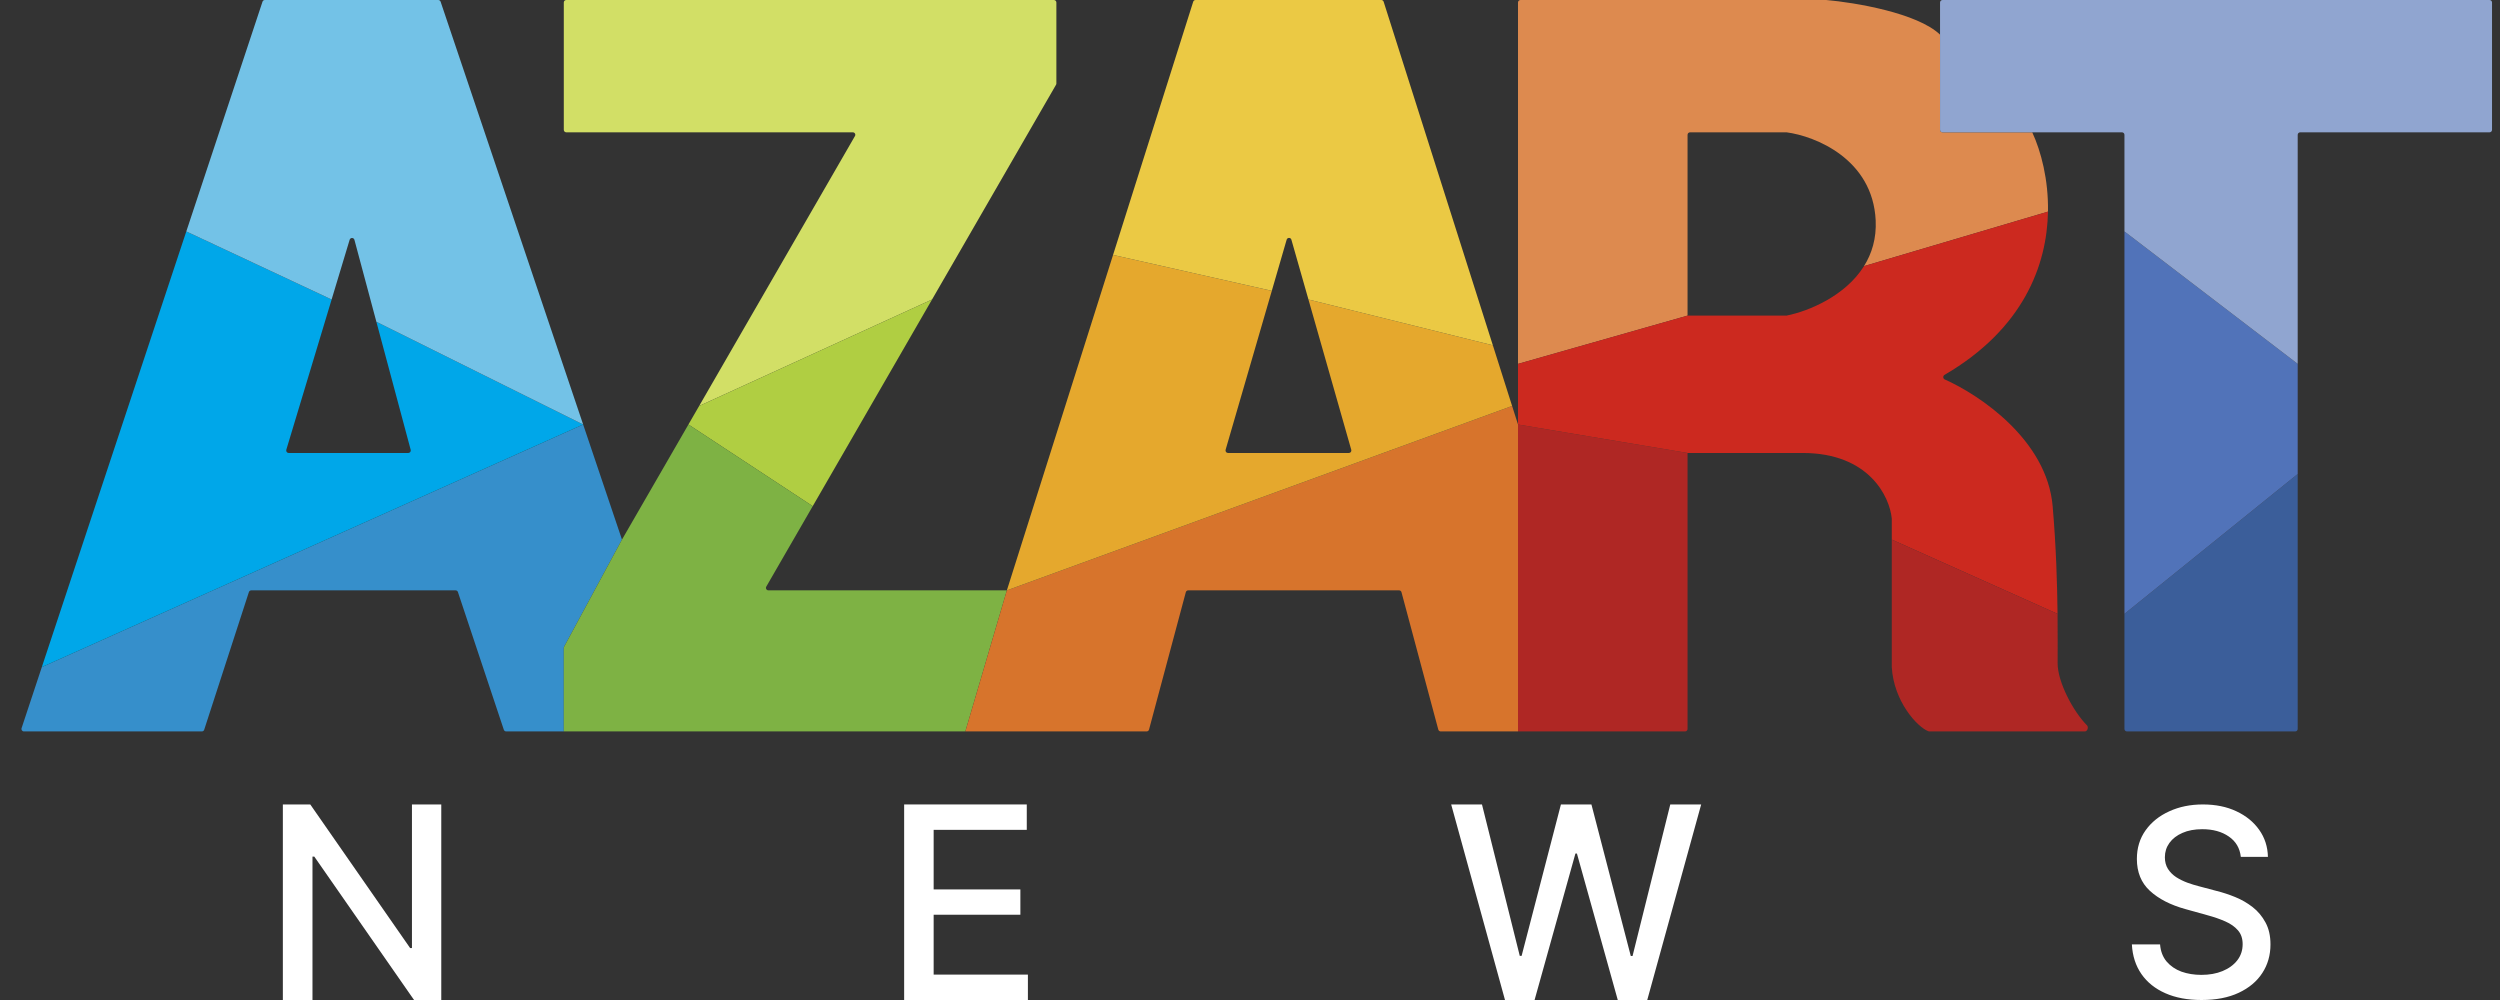
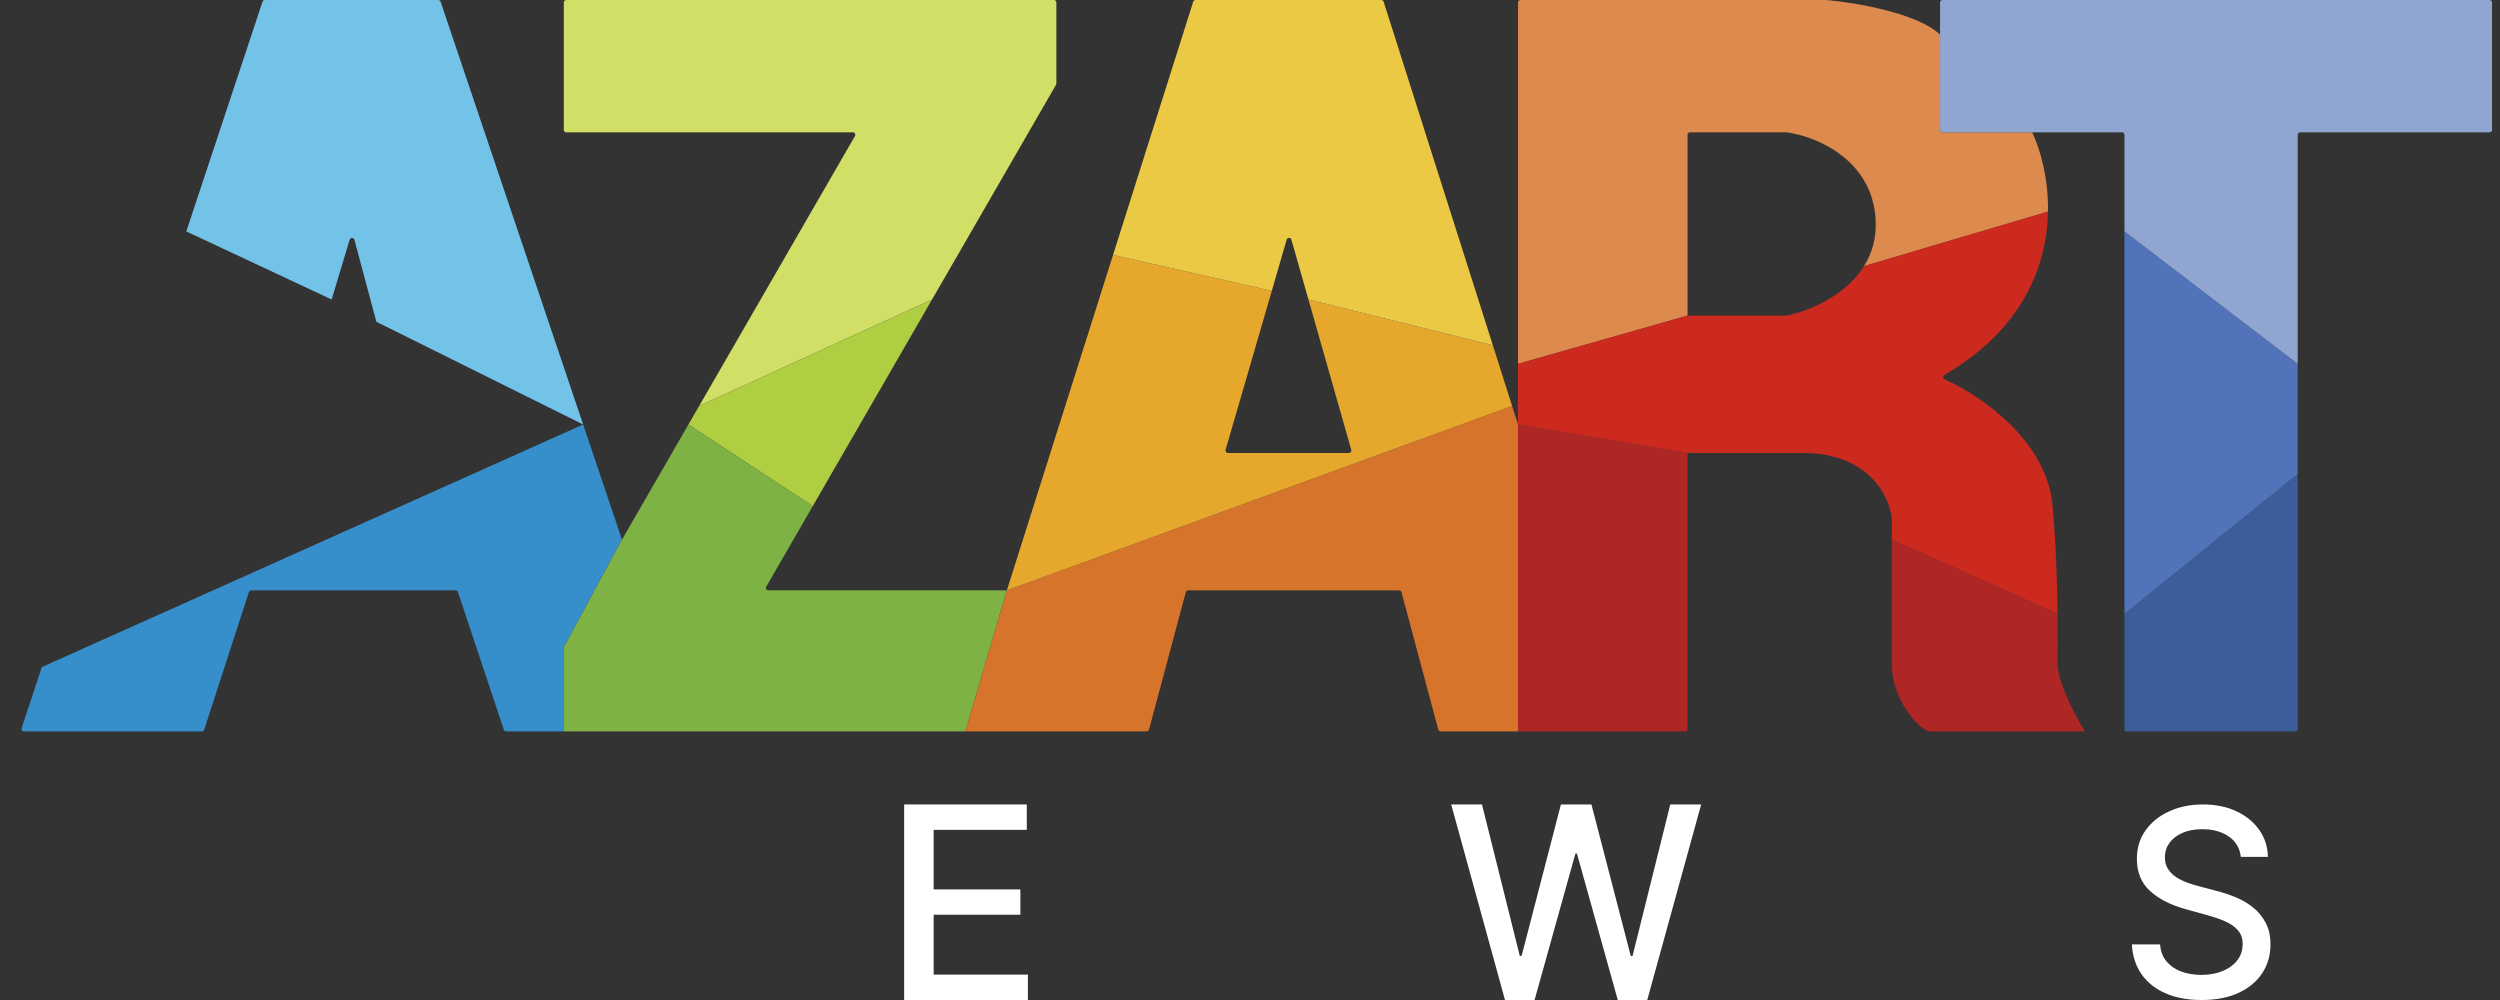
<svg xmlns="http://www.w3.org/2000/svg" width="200" height="80" viewBox="0 0 100 40" fill="none">
  <rect x="0" y="0" width="100" height="40" fill="#333333" stroke="none" />
  <path d="M22.552 25.916C22.552 25.9 22.556 25.884 22.564 25.869L24.879 21.584L23.326 16.98L1.673 26.683L0.863 29.127C0.841 29.191 0.889 29.257 0.956 29.257H8.074C8.117 29.257 8.155 29.23 8.168 29.189L9.956 23.682C9.969 23.642 10.007 23.614 10.05 23.614H18.223C18.266 23.614 18.304 23.641 18.317 23.682L20.153 29.19C20.167 29.23 20.204 29.257 20.247 29.257H22.552V25.916Z" fill="#368FCB" />
-   <path d="M16.428 17.994C16.445 18.057 16.397 18.119 16.332 18.119H11.547C11.48 18.119 11.433 18.055 11.452 17.991L13.265 11.98L7.452 9.257L1.673 26.683L23.326 16.98L15.055 12.871L16.428 17.994Z" fill="#00A7E9" />
  <path d="M17.624 0.067C17.611 0.027 17.573 0 17.53 0H10.594C10.551 0 10.513 0.027 10.5 0.068L7.452 9.257L13.265 11.98L13.986 9.59C14.015 9.495 14.151 9.497 14.177 9.593L15.055 12.871L23.326 16.98L17.624 0.067Z" fill="#73C2E7" />
  <path d="M22.552 5.194C22.552 5.248 22.596 5.293 22.651 5.293H34.113C34.189 5.293 34.237 5.375 34.199 5.441L27.966 16.238L37.282 11.98L42.242 3.389C42.25 3.374 42.255 3.357 42.255 3.34V0.099C42.255 0.044 42.211 0 42.156 0H22.651C22.596 0 22.552 0.044 22.552 0.099V5.194Z" fill="#D2DF66" />
  <path d="M37.282 11.98L27.966 16.238L27.537 16.98L32.509 20.247L37.282 11.98Z" fill="#B0CE42" />
  <path d="M24.879 21.584L22.564 25.869C22.556 25.884 22.552 25.9 22.552 25.916V29.257H38.614L40.275 23.614H30.737C30.66 23.614 30.613 23.531 30.651 23.465L32.509 20.247L27.537 16.98L24.879 21.584Z" fill="#7EB244" />
  <path d="M40.275 23.614L38.614 29.257H45.865C45.91 29.257 45.949 29.227 45.961 29.184L47.433 23.687C47.445 23.644 47.484 23.614 47.529 23.614H55.964C56.009 23.614 56.048 23.644 56.059 23.687L57.532 29.184C57.544 29.227 57.583 29.257 57.628 29.257H60.72V16.98L60.484 16.238L40.275 23.614Z" fill="#D7742C" />
  <path d="M54.051 17.993C54.069 18.056 54.021 18.119 53.956 18.119H49.12C49.054 18.119 49.006 18.055 49.024 17.992L50.872 11.634L44.522 10.198L40.275 23.614L60.484 16.238L59.714 13.812L52.338 11.98L54.051 17.993Z" fill="#E5A82D" />
  <path d="M55.346 0.069C55.333 0.028 55.295 0 55.252 0H47.822C47.779 0 47.741 0.028 47.728 0.069L44.522 10.198L50.872 11.634L51.466 9.588C51.494 9.492 51.629 9.493 51.656 9.588L52.338 11.98L59.714 13.812L55.346 0.069Z" fill="#EBC944" />
  <path d="M60.72 16.98V29.257H67.403C67.458 29.257 67.502 29.213 67.502 29.158V18.119L60.72 16.98Z" fill="#AF2724" />
  <path d="M73.047 0H60.819C60.765 0 60.72 0.044 60.72 0.099V14.555L67.502 12.624V5.392C67.502 5.337 67.547 5.293 67.602 5.293H71.463C72.602 5.443 74.908 6.356 75.027 8.812C75.062 9.535 74.875 10.142 74.561 10.644L81.919 8.465C81.942 7.185 81.64 6.049 81.29 5.293H77.701C77.646 5.293 77.602 5.248 77.602 5.194V1.386C76.691 0.515 74.186 0.099 73.047 0Z" fill="#DD8A4F" />
  <path d="M82.106 20.247C81.88 17.601 79.184 15.797 77.791 15.179C77.715 15.145 77.71 15.037 77.782 14.995C80.934 13.155 81.881 10.609 81.919 8.465L74.561 10.644C73.813 11.841 72.347 12.445 71.472 12.622C71.466 12.623 71.46 12.624 71.453 12.624H67.502L60.72 14.555V16.98L67.502 18.119H72.106C74.76 18.119 75.588 19.868 75.671 20.743V21.584L82.302 24.555C82.289 23.368 82.245 21.858 82.106 20.247Z" fill="#CC291F" />
-   <path d="M83.394 29.257C83.497 29.257 83.552 29.087 83.48 29.014C82.928 28.462 82.305 27.28 82.305 26.535C82.305 26.099 82.311 25.411 82.302 24.555L75.671 21.584V26.683C75.749 28.054 76.69 29.086 77.141 29.252C77.151 29.256 77.161 29.257 77.172 29.257H83.394Z" fill="#AF2724" />
+   <path d="M83.394 29.257C82.928 28.462 82.305 27.28 82.305 26.535C82.305 26.099 82.311 25.411 82.302 24.555L75.671 21.584V26.683C75.749 28.054 76.69 29.086 77.141 29.252C77.151 29.256 77.161 29.257 77.172 29.257H83.394Z" fill="#AF2724" />
  <path d="M84.978 29.158C84.978 29.213 85.022 29.257 85.077 29.257H91.809C91.864 29.257 91.908 29.213 91.908 29.158V18.96L84.978 24.555V29.158Z" fill="#3B5E9A" />
  <path d="M84.978 24.555L91.908 18.96V14.555L84.978 9.257V24.555Z" fill="#5173B9" />
  <path d="M77.602 1.386V5.194C77.602 5.248 77.646 5.293 77.701 5.293H81.29H84.879C84.933 5.293 84.978 5.337 84.978 5.392V9.257L91.908 14.555V5.392C91.908 5.337 91.953 5.293 92.007 5.293H99.582C99.636 5.293 99.681 5.248 99.681 5.194V0.099C99.681 0.044 99.636 0 99.582 0H77.701C77.646 0 77.602 0.044 77.602 0.099V1.386Z" fill="#90A5D0" />
-   <path d="M17.651 32.178V40H16.562L12.572 34.264H12.499V40H11.314V32.178H12.411L16.405 37.922H16.478V32.178H17.651Z" fill="white" />
  <path d="M36.166 40V32.178H41.071V33.194H37.346V35.577H40.815V36.589H37.346V38.984H41.116V40H36.166Z" fill="white" />
  <path d="M89.633 34.276C89.594 33.925 89.434 33.654 89.153 33.461C88.872 33.266 88.518 33.168 88.091 33.168C87.785 33.168 87.521 33.217 87.298 33.316C87.074 33.413 86.901 33.546 86.777 33.717C86.656 33.885 86.595 34.076 86.595 34.291C86.595 34.472 86.637 34.627 86.719 34.758C86.804 34.889 86.914 34.999 87.05 35.088C87.188 35.175 87.336 35.248 87.494 35.307C87.652 35.364 87.803 35.411 87.949 35.448L88.676 35.641C88.914 35.7 89.158 35.78 89.408 35.882C89.657 35.983 89.889 36.116 90.103 36.282C90.316 36.447 90.488 36.653 90.619 36.897C90.753 37.142 90.819 37.435 90.819 37.776C90.819 38.206 90.71 38.588 90.492 38.921C90.276 39.255 89.962 39.518 89.55 39.711C89.14 39.904 88.644 40 88.062 40C87.504 40 87.021 39.91 86.614 39.729C86.206 39.549 85.887 39.293 85.657 38.962C85.426 38.628 85.299 38.233 85.275 37.776H86.403C86.424 38.05 86.512 38.279 86.665 38.462C86.82 38.642 87.017 38.777 87.257 38.866C87.5 38.952 87.766 38.995 88.054 38.995C88.372 38.995 88.655 38.945 88.902 38.843C89.152 38.74 89.348 38.596 89.491 38.413C89.635 38.228 89.706 38.012 89.706 37.765C89.706 37.54 89.643 37.356 89.517 37.212C89.393 37.069 89.225 36.95 89.011 36.856C88.8 36.763 88.561 36.68 88.294 36.608L87.414 36.363C86.817 36.198 86.344 35.954 85.995 35.633C85.648 35.312 85.475 34.887 85.475 34.358C85.475 33.92 85.591 33.539 85.824 33.212C86.057 32.886 86.372 32.633 86.77 32.453C87.168 32.27 87.617 32.178 88.116 32.178C88.621 32.178 89.066 32.268 89.451 32.449C89.839 32.629 90.145 32.878 90.368 33.194C90.591 33.508 90.708 33.869 90.717 34.276H89.633Z" fill="white" />
  <path d="M60.2 40L58.047 32.178H59.279L60.791 38.236H60.864L62.437 32.178H63.657L65.231 38.239H65.302L66.811 32.178H68.047L65.89 40H64.711L63.077 34.141H63.017L61.383 40H60.2Z" fill="white" />
</svg>